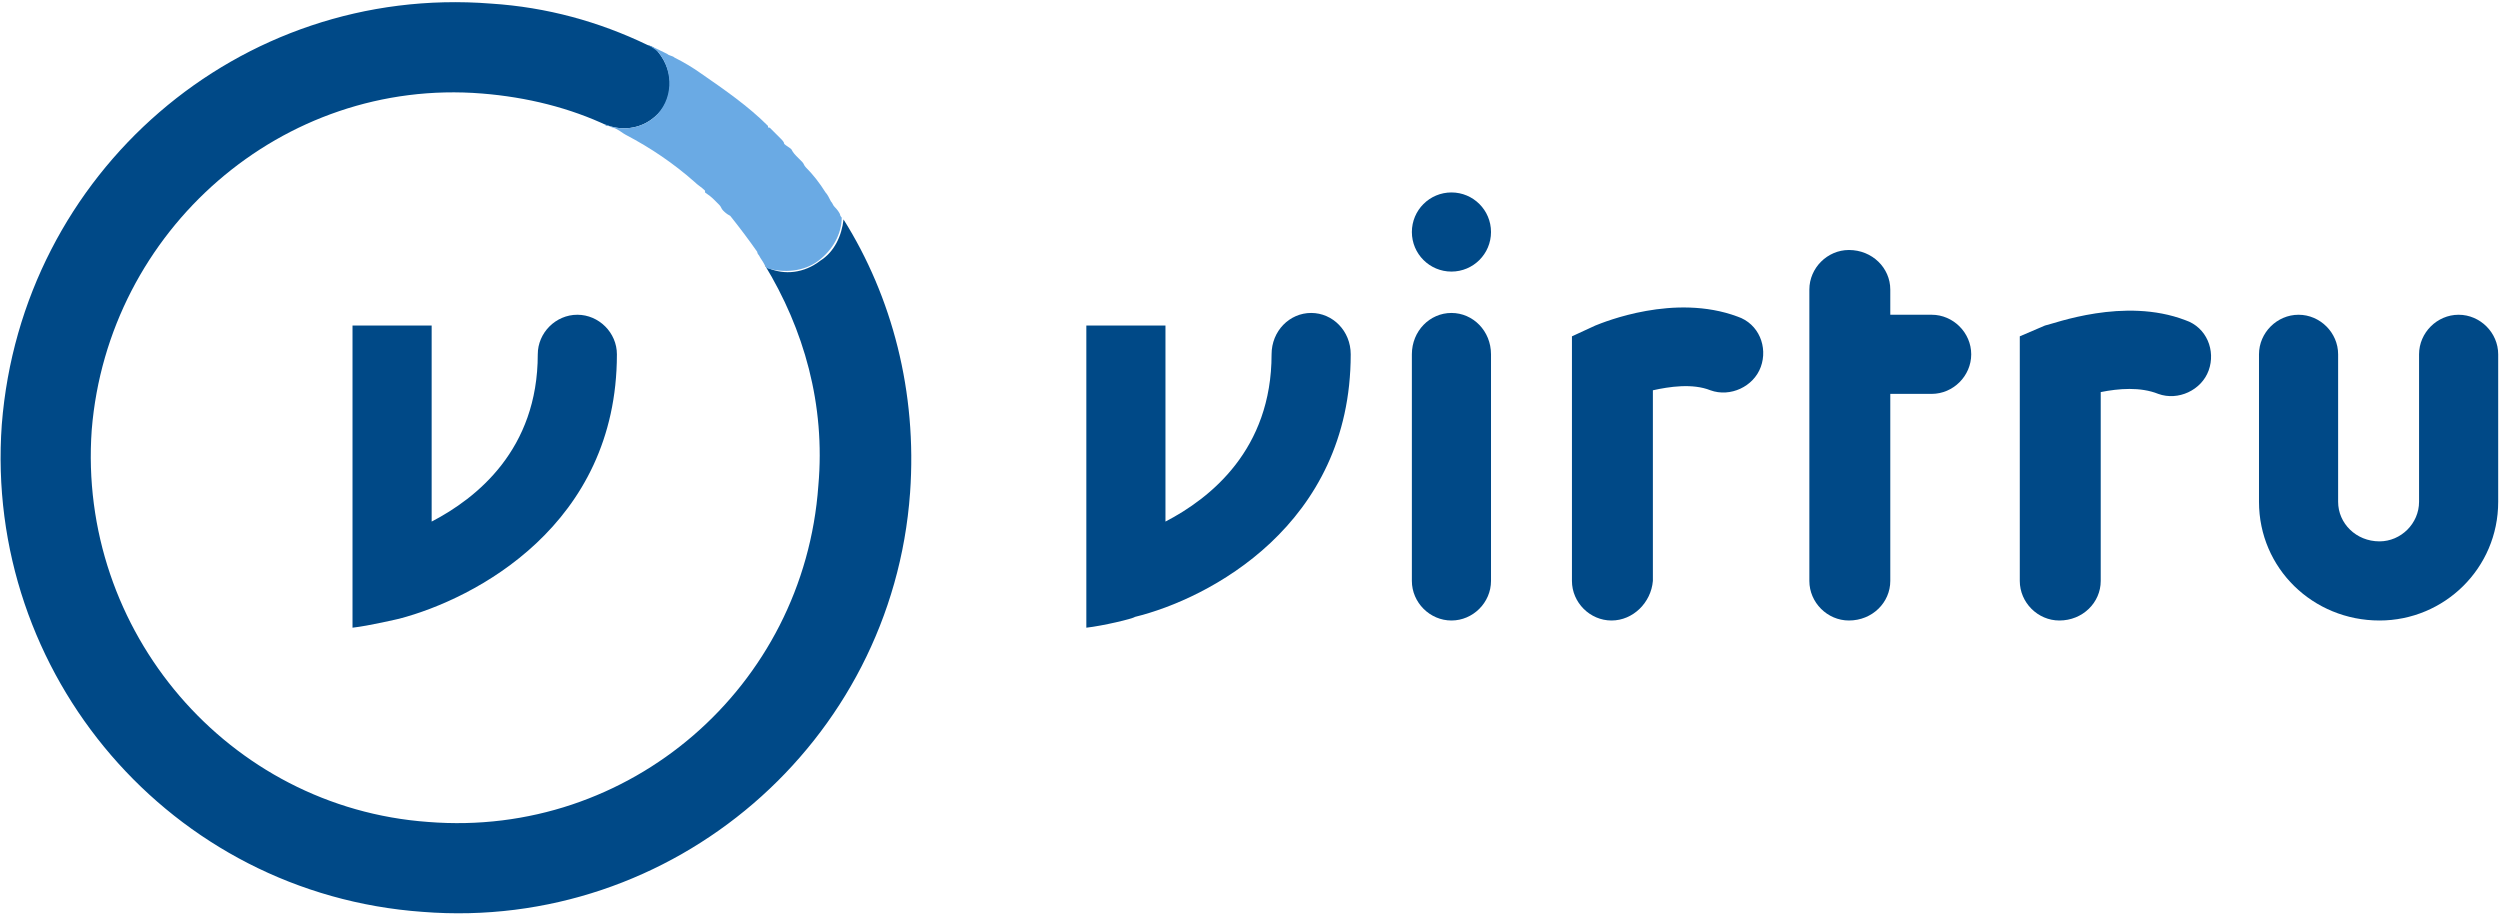
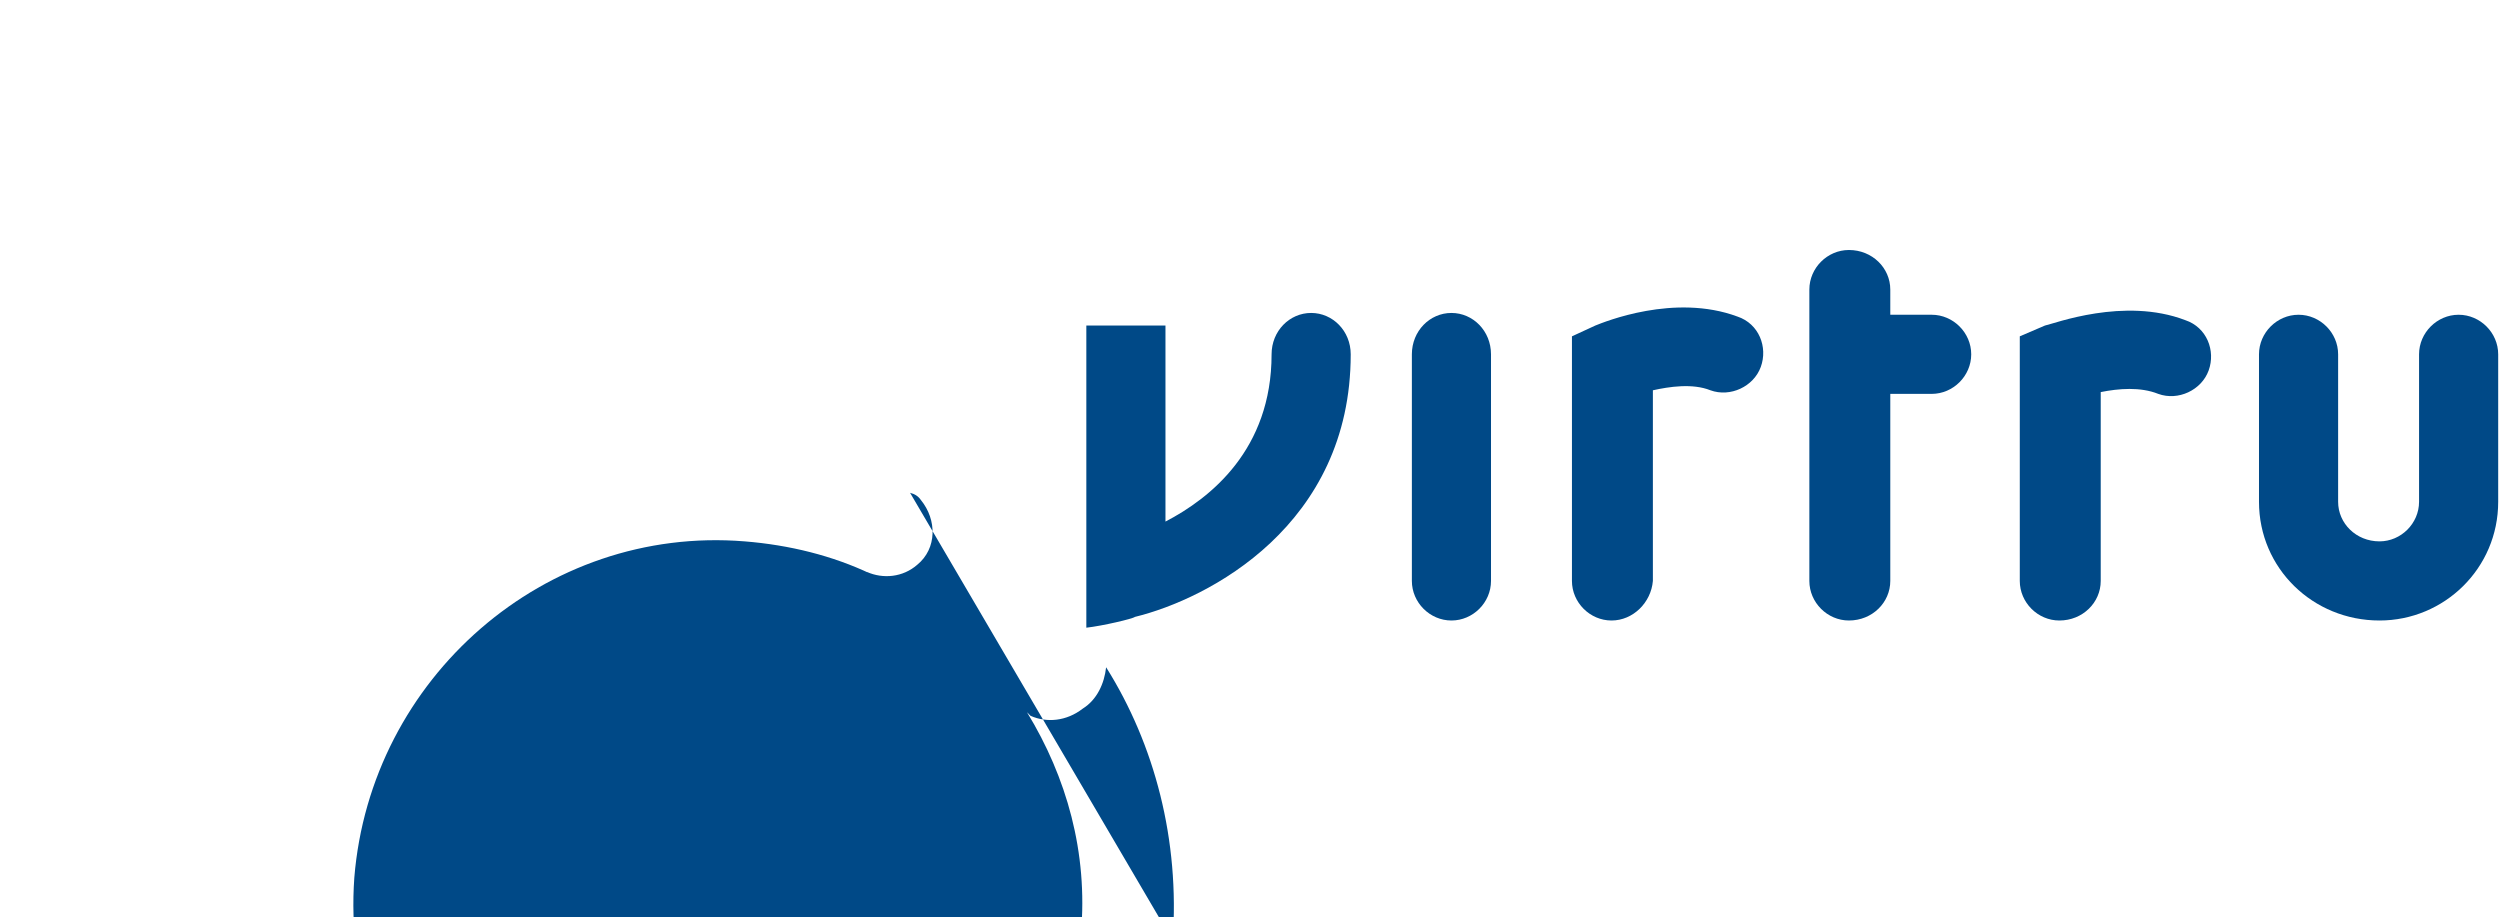
<svg xmlns="http://www.w3.org/2000/svg" version="1.2" viewBox="0 0 139 51" width="139" height="51">
  <title>Virtru Logo Blue (1)-svg</title>
  <style>
		.s0 { fill: #004987 } 
		.s1 { fill: #6aaae4 } 
	</style>
  <path id="Layer" class="s0" d="m80.7 34.5c-1.2 0-2.2-1-2.2-2.2v-12.6c0-1.3 1-2.3 2.2-2.3 1.2 0 2.2 1 2.2 2.3v12.6c0 1.2-1 2.2-2.2 2.2z" />
  <path id="Layer" class="s0" d="m89.6 34.5c-1.2 0-2.2-1-2.2-2.2v-13.6l1.3-0.6c0.5-0.2 4.4-1.8 7.9-0.5 1.2 0.4 1.7 1.7 1.3 2.8-0.4 1.1-1.7 1.7-2.8 1.3-1-0.4-2.3-0.2-3.2 0v10.6c-0.1 1.2-1.1 2.2-2.3 2.2z" />
  <path id="Layer" class="s0" d="m109.6 19.7c0 1.2-1 2.2-2.2 2.2h-2.3v10.4c0 1.2-1 2.2-2.3 2.2-1.2 0-2.2-1-2.2-2.2v-16.2c0-1.2 1-2.2 2.2-2.2 1.3 0 2.3 1 2.3 2.2v1.4h2.3c1.2 0 2.2 1 2.2 2.2z" />
-   <circle id="Layer" class="s0" cx="80.7" cy="12.9" r="2.2" />
  <path id="Layer" class="s0" d="m114.5 34.5c-1.2 0-2.2-1-2.2-2.2v-13.6l1.4-0.6c0.5-0.1 4.4-1.6 7.8-0.3 1.2 0.4 1.7 1.7 1.3 2.8-0.4 1.1-1.7 1.7-2.8 1.3-1-0.4-2.2-0.3-3.2-0.1v10.5c0 1.2-1 2.2-2.3 2.2z" />
  <path id="Layer" class="s0" d="m132.3 34.5c-3.7 0-6.7-2.9-6.7-6.6v-8.2c0-1.2 1-2.2 2.2-2.2 1.2 0 2.2 1 2.2 2.2v8.2c0 1.2 1 2.2 2.3 2.2 1.2 0 2.2-1 2.2-2.2v-8.2c0-1.2 1-2.2 2.2-2.2 1.2 0 2.2 1 2.2 2.2v8.2c0 3.7-3 6.6-6.6 6.6z" />
  <path id="Layer" class="s0" d="m60.4 34.9v-16.8h4.4v10.7 0.2c2.5-1.3 5.9-4 5.9-9.3 0-1.3 1-2.3 2.2-2.3 1.2 0 2.2 1 2.2 2.3 0 9.5-7.9 13.6-12 14.6-0.1 0.1-1.8 0.5-2.7 0.6z" />
-   <path id="Layer" class="s0" d="m19.6 18.1h4.4v10.8 0.1c2.5-1.3 5.9-4 5.9-9.3 0-1.2 1-2.2 2.2-2.2 1.2 0 2.2 1 2.2 2.2 0 9.5-7.9 13.6-12.1 14.7 0 0-1.7 0.4-2.6 0.5v-16.8z" />
-   <path id="Layer" class="s0" d="m50.6 27.4c-1 13.9-13.2 24.4-27.1 23.3-14-1-24.4-13.2-23.4-27.1 1.1-14 13.2-24.5 27.2-23.4 3.1 0.2 6 1 8.7 2.3q0.4 0.1 0.6 0.4c0.9 1.1 0.9 2.7-0.2 3.6-0.8 0.7-1.9 0.8-2.8 0.4q0.1 0.1 0.2 0.1c-2.1-1-4.5-1.6-7-1.8-11.1-0.9-20.8 7.6-21.7 18.7-0.8 11.2 7.6 21 18.7 21.8 11.2 0.9 20.9-7.5 21.7-18.7 0.4-4.5-0.8-8.7-3-12.3q0.1 0.1 0.2 0.2c0.9 0.4 2 0.3 2.9-0.4 0.8-0.5 1.2-1.4 1.3-2.3 2.7 4.3 4.1 9.6 3.7 15.2z" />
-   <path id="Layer" class="s1" d="m46.8 12.1c0 0.9-0.5 1.8-1.3 2.4-0.8 0.6-1.9 0.7-2.9 0.4q0-0.1-0.1-0.2c-0.1-0.2-0.2-0.3-0.3-0.5 0 0-0.1-0.1-0.1-0.2q-0.7-1-1.5-2c-0.2-0.1-0.3-0.2-0.4-0.3-0.1-0.1-0.1-0.2-0.2-0.3q-0.2-0.2-0.3-0.3-0.2-0.2-0.5-0.4v-0.1c-0.2-0.2-0.4-0.3-0.6-0.5q-1.7-1.5-3.8-2.6c-0.2-0.1-0.4-0.3-0.7-0.4-0.1 0-0.2-0.1-0.3-0.1q-0.1 0-0.2-0.1c0.9 0.4 2 0.3 2.8-0.4 1-0.9 1.1-2.5 0.2-3.6q-0.2-0.2-0.6-0.4c0.3 0.1 0.7 0.3 1.1 0.5 0 0 0 0 0 0 0.1 0.1 0.3 0.1 0.4 0.2q0.8 0.4 1.5 0.9c0 0 0 0 0 0 1.3 0.9 2.6 1.8 3.7 2.9 0 0.1 0 0.1 0.1 0.1 0.2 0.2 0.4 0.4 0.6 0.6 0.1 0.1 0.2 0.2 0.2 0.3 0.1 0.1 0.3 0.2 0.4 0.3 0.1 0.2 0.2 0.3 0.4 0.5 0 0 0.1 0.1 0.1 0.1q0 0 0.1 0.1c0.1 0.1 0.1 0.2 0.2 0.3q0.6 0.6 1.1 1.4c0.1 0.1 0.2 0.3 0.3 0.5 0.1 0.1 0.1 0.2 0.2 0.3q0.2 0.2 0.3 0.4c0 0.1 0.1 0.2 0.1 0.2z" />
+   <path id="Layer" class="s0" d="m50.6 27.4q0.4 0.1 0.6 0.4c0.9 1.1 0.9 2.7-0.2 3.6-0.8 0.7-1.9 0.8-2.8 0.4q0.1 0.1 0.2 0.1c-2.1-1-4.5-1.6-7-1.8-11.1-0.9-20.8 7.6-21.7 18.7-0.8 11.2 7.6 21 18.7 21.8 11.2 0.9 20.9-7.5 21.7-18.7 0.4-4.5-0.8-8.7-3-12.3q0.1 0.1 0.2 0.2c0.9 0.4 2 0.3 2.9-0.4 0.8-0.5 1.2-1.4 1.3-2.3 2.7 4.3 4.1 9.6 3.7 15.2z" />
</svg>